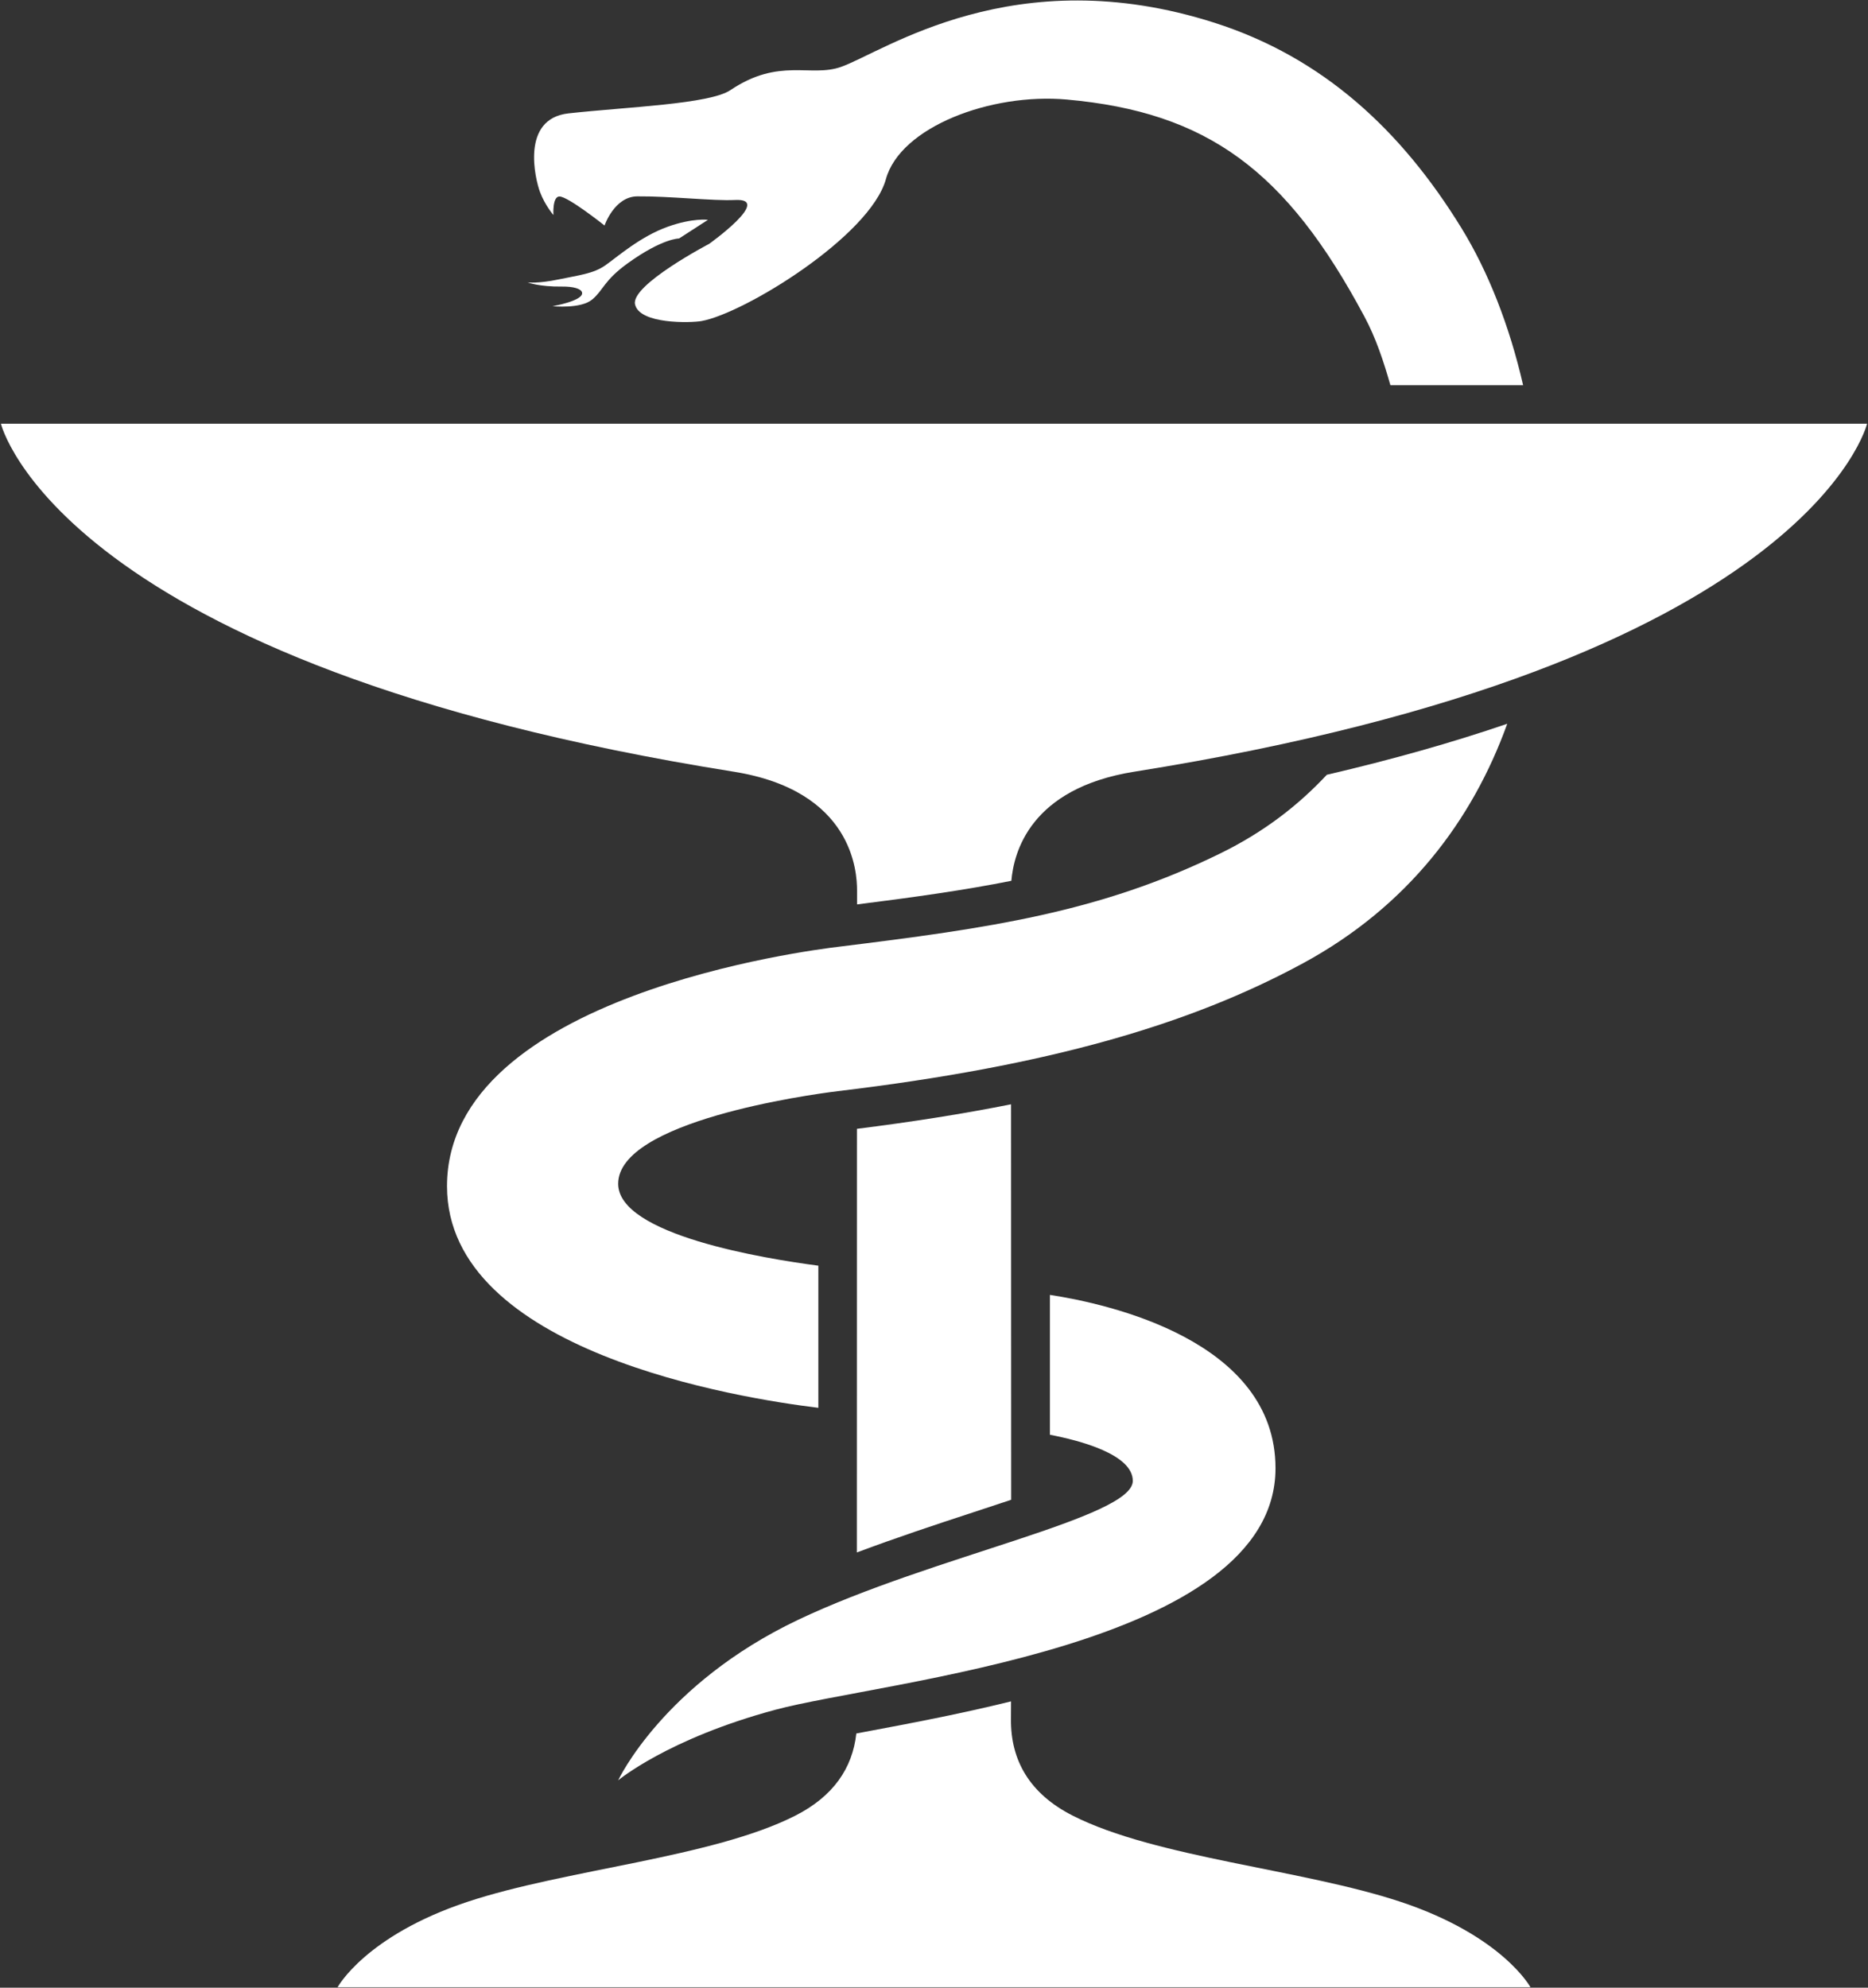
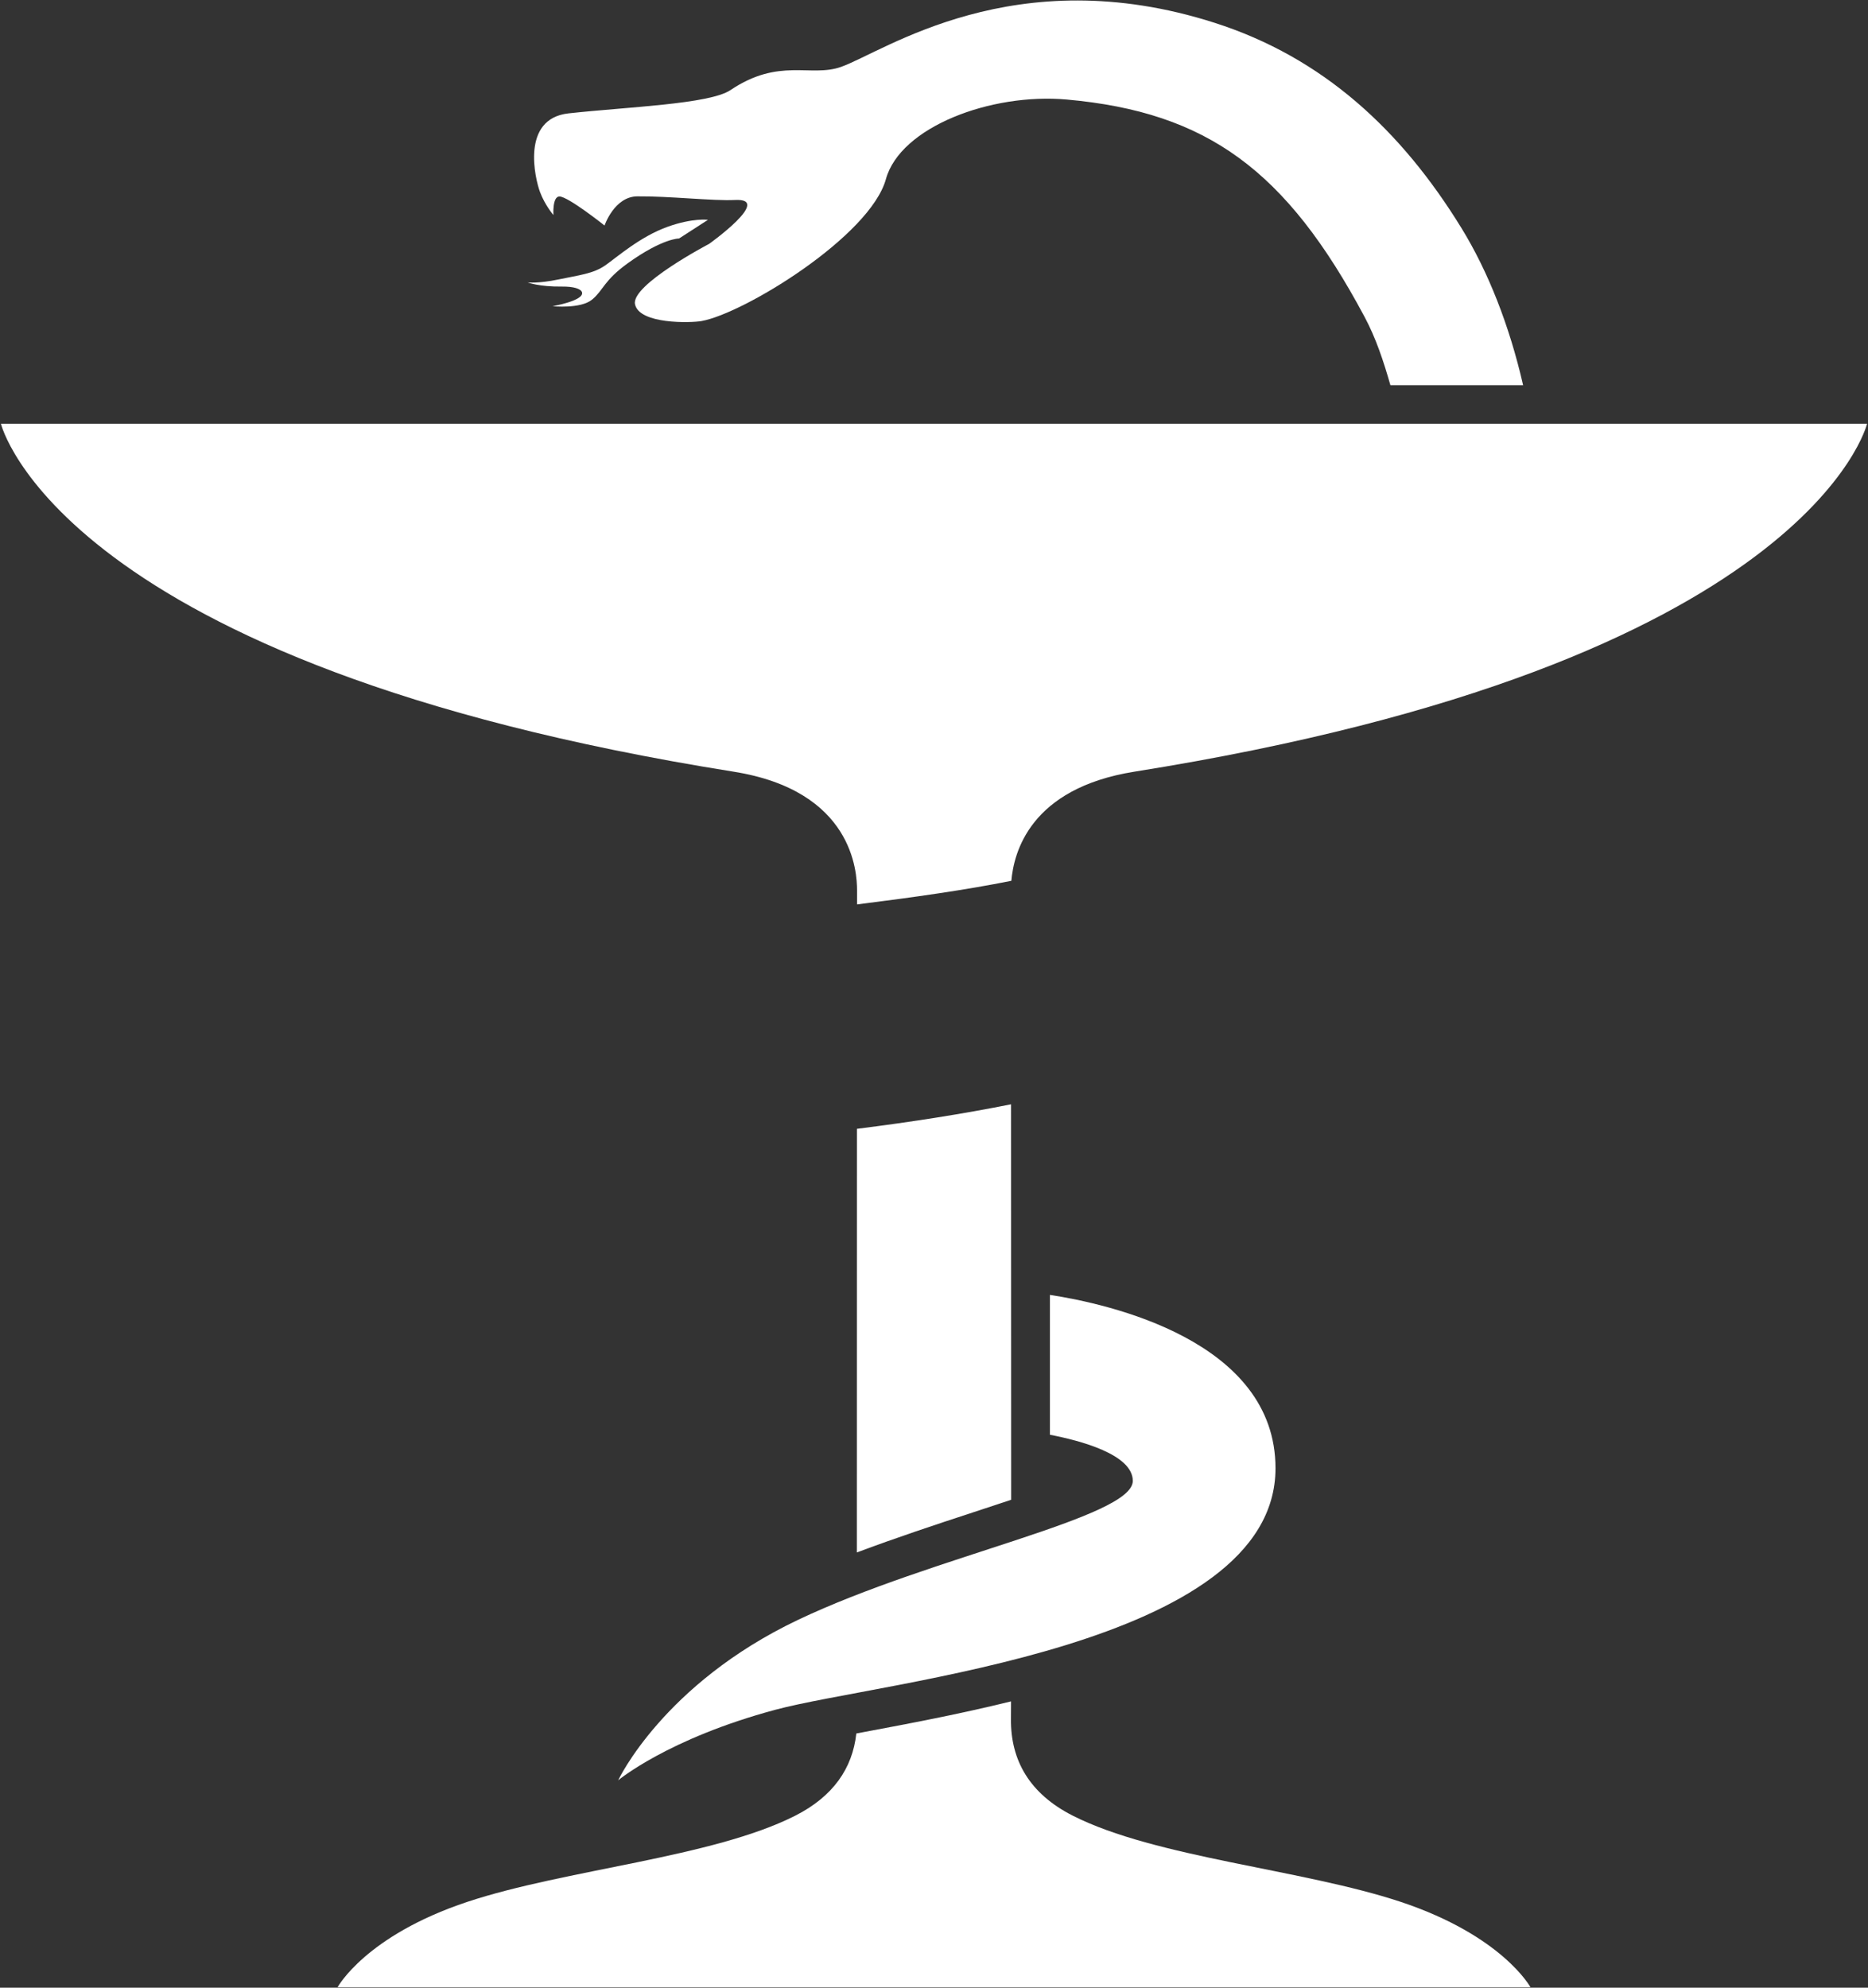
<svg xmlns="http://www.w3.org/2000/svg" width="94" height="100" viewBox="0 0 94 100" fill="none">
  <rect x="0" y="0" width="94" height="100" fill="#333333" stroke="none" />
  <g clip-path="url(#clip0_951_289)">
    <path d="M35.625 11.06L34.172 11.998C34.172 11.998 33.34 11.983 31.585 13.248C30.386 14.113 30.376 14.584 29.801 15.068C29.226 15.552 27.805 15.405 27.805 15.405C27.805 15.405 29.408 15.129 29.287 14.706C29.237 14.528 28.858 14.411 28.288 14.417C27.123 14.433 26.549 14.207 26.549 14.207C26.549 14.207 27.069 14.277 28.122 14.056C29.128 13.844 29.853 13.774 30.459 13.35C31.063 12.927 32.216 11.902 33.599 11.408C34.868 10.954 35.625 11.06 35.625 11.06Z" fill="white" />
    <path d="M76.645 19.38C75.958 16.38 74.882 13.652 73.542 11.474C70.517 6.554 66.578 2.894 61.119 1.147C51.033 -2.08 44.496 2.595 42.321 3.366C40.788 3.908 39.215 2.881 36.755 4.534C35.702 5.242 31.541 5.38 28.607 5.704C26.189 5.973 26.932 9.013 27.173 9.658C27.425 10.331 27.849 10.818 27.849 10.818C27.849 10.818 27.789 9.883 28.152 9.885C28.592 9.888 30.421 11.346 30.421 11.346C30.421 11.346 30.915 9.888 32.069 9.879C33.707 9.864 35.902 10.117 36.985 10.061C38.923 9.958 35.684 12.269 35.684 12.269C35.684 12.269 31.751 14.327 31.954 15.305C32.163 16.317 34.758 16.25 35.302 16.152C37.459 15.763 43.788 11.877 44.58 9.012C45.305 6.39 49.859 4.665 53.686 5.008C60.754 5.644 64.729 8.569 68.661 15.931C69.237 17.005 69.62 18.166 69.967 19.38H76.645Z" fill="white" />
    <path d="M47 21.316H0.046C0.046 21.316 2.95 33.417 36.915 38.823C42.934 39.781 43.127 43.885 43.127 44.793C43.127 44.855 43.127 45.112 43.127 45.501C46.023 45.137 48.554 44.781 50.893 44.313C51.013 42.906 51.821 39.661 57.086 38.823C91.049 33.416 93.954 21.316 93.954 21.316H47Z" fill="white" />
-     <path d="M66.767 38.979C65.34 40.507 63.619 41.851 61.403 42.937C55.351 45.902 49.784 46.698 42.16 47.636C40.926 47.788 22.494 50.057 22.494 59.677C22.494 68.004 37.217 70.347 41.18 70.827V63.676C38.478 63.323 31.107 62.126 31.107 59.556C31.107 56.41 40.679 55.076 42.16 54.896C52.778 53.626 59.889 51.539 65.565 48.464C70.841 45.605 74.098 41.268 75.846 36.413C73.068 37.363 70.038 38.218 66.767 38.979Z" fill="white" />
    <path d="M52.834 65.146V72.183C54.328 72.469 57.004 73.165 57.004 74.504C57.004 76.358 46.92 78.275 40.143 81.502C33.366 84.729 31.107 89.568 31.107 89.568C31.107 89.568 33.607 87.472 39.013 86.019C44.419 84.566 64.185 82.851 64.185 73.867C64.185 67.442 55.762 65.594 52.834 65.146Z" fill="white" />
    <path d="M70.477 95.68C65.551 94.045 58.145 93.459 53.979 91.344C51.819 90.248 50.852 88.571 50.873 86.483C50.875 86.324 50.876 86.013 50.877 85.596C48.277 86.238 45.716 86.719 43.533 87.128C43.38 87.156 43.24 87.184 43.091 87.211C42.9 88.962 41.925 90.379 40.023 91.344C35.858 93.459 28.451 94.045 23.524 95.68C18.387 97.387 16.989 99.977 16.989 99.977H47.001H77.014C77.014 99.977 75.612 97.387 70.477 95.68Z" fill="white" />
    <path d="M43.121 56.791C43.118 63.607 43.115 71.969 43.117 78.104C45.073 77.37 47.075 76.705 48.936 76.097C49.547 75.898 50.216 75.677 50.884 75.453C50.885 69.276 50.881 61.669 50.878 55.557C48.489 56.034 45.914 56.441 43.121 56.791Z" fill="white" />
  </g>
  <defs>
    <clipPath id="clip0_951_289">
      <rect width="94" height="100" fill="white" />
    </clipPath>
  </defs>
</svg>